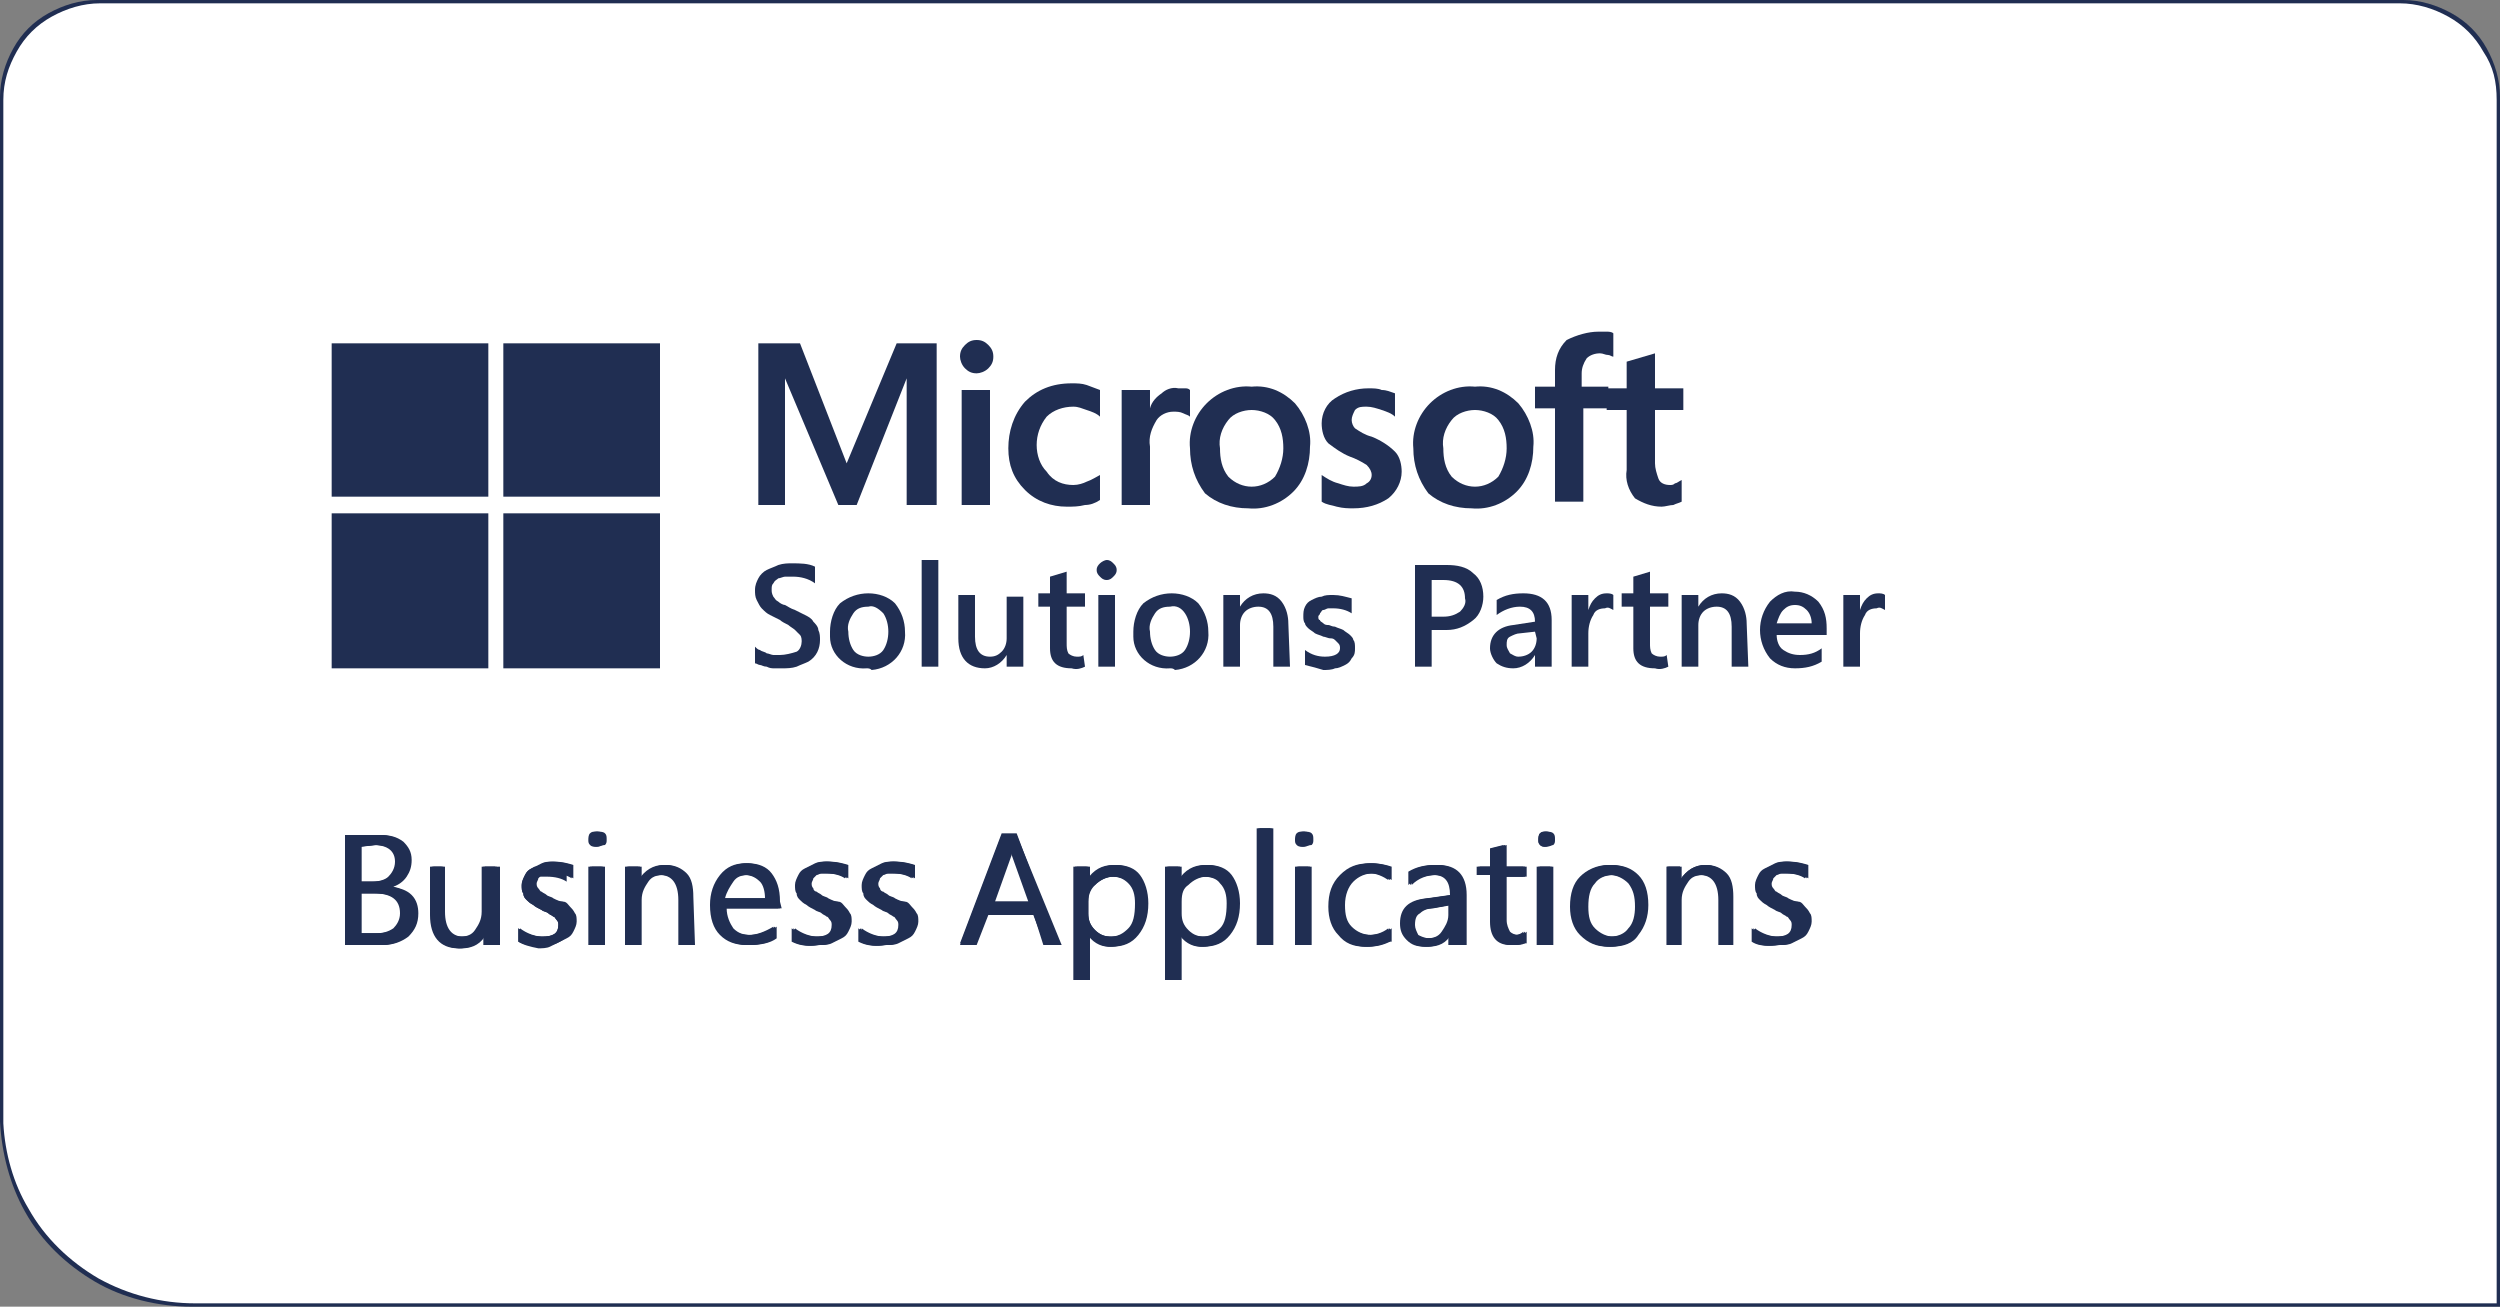
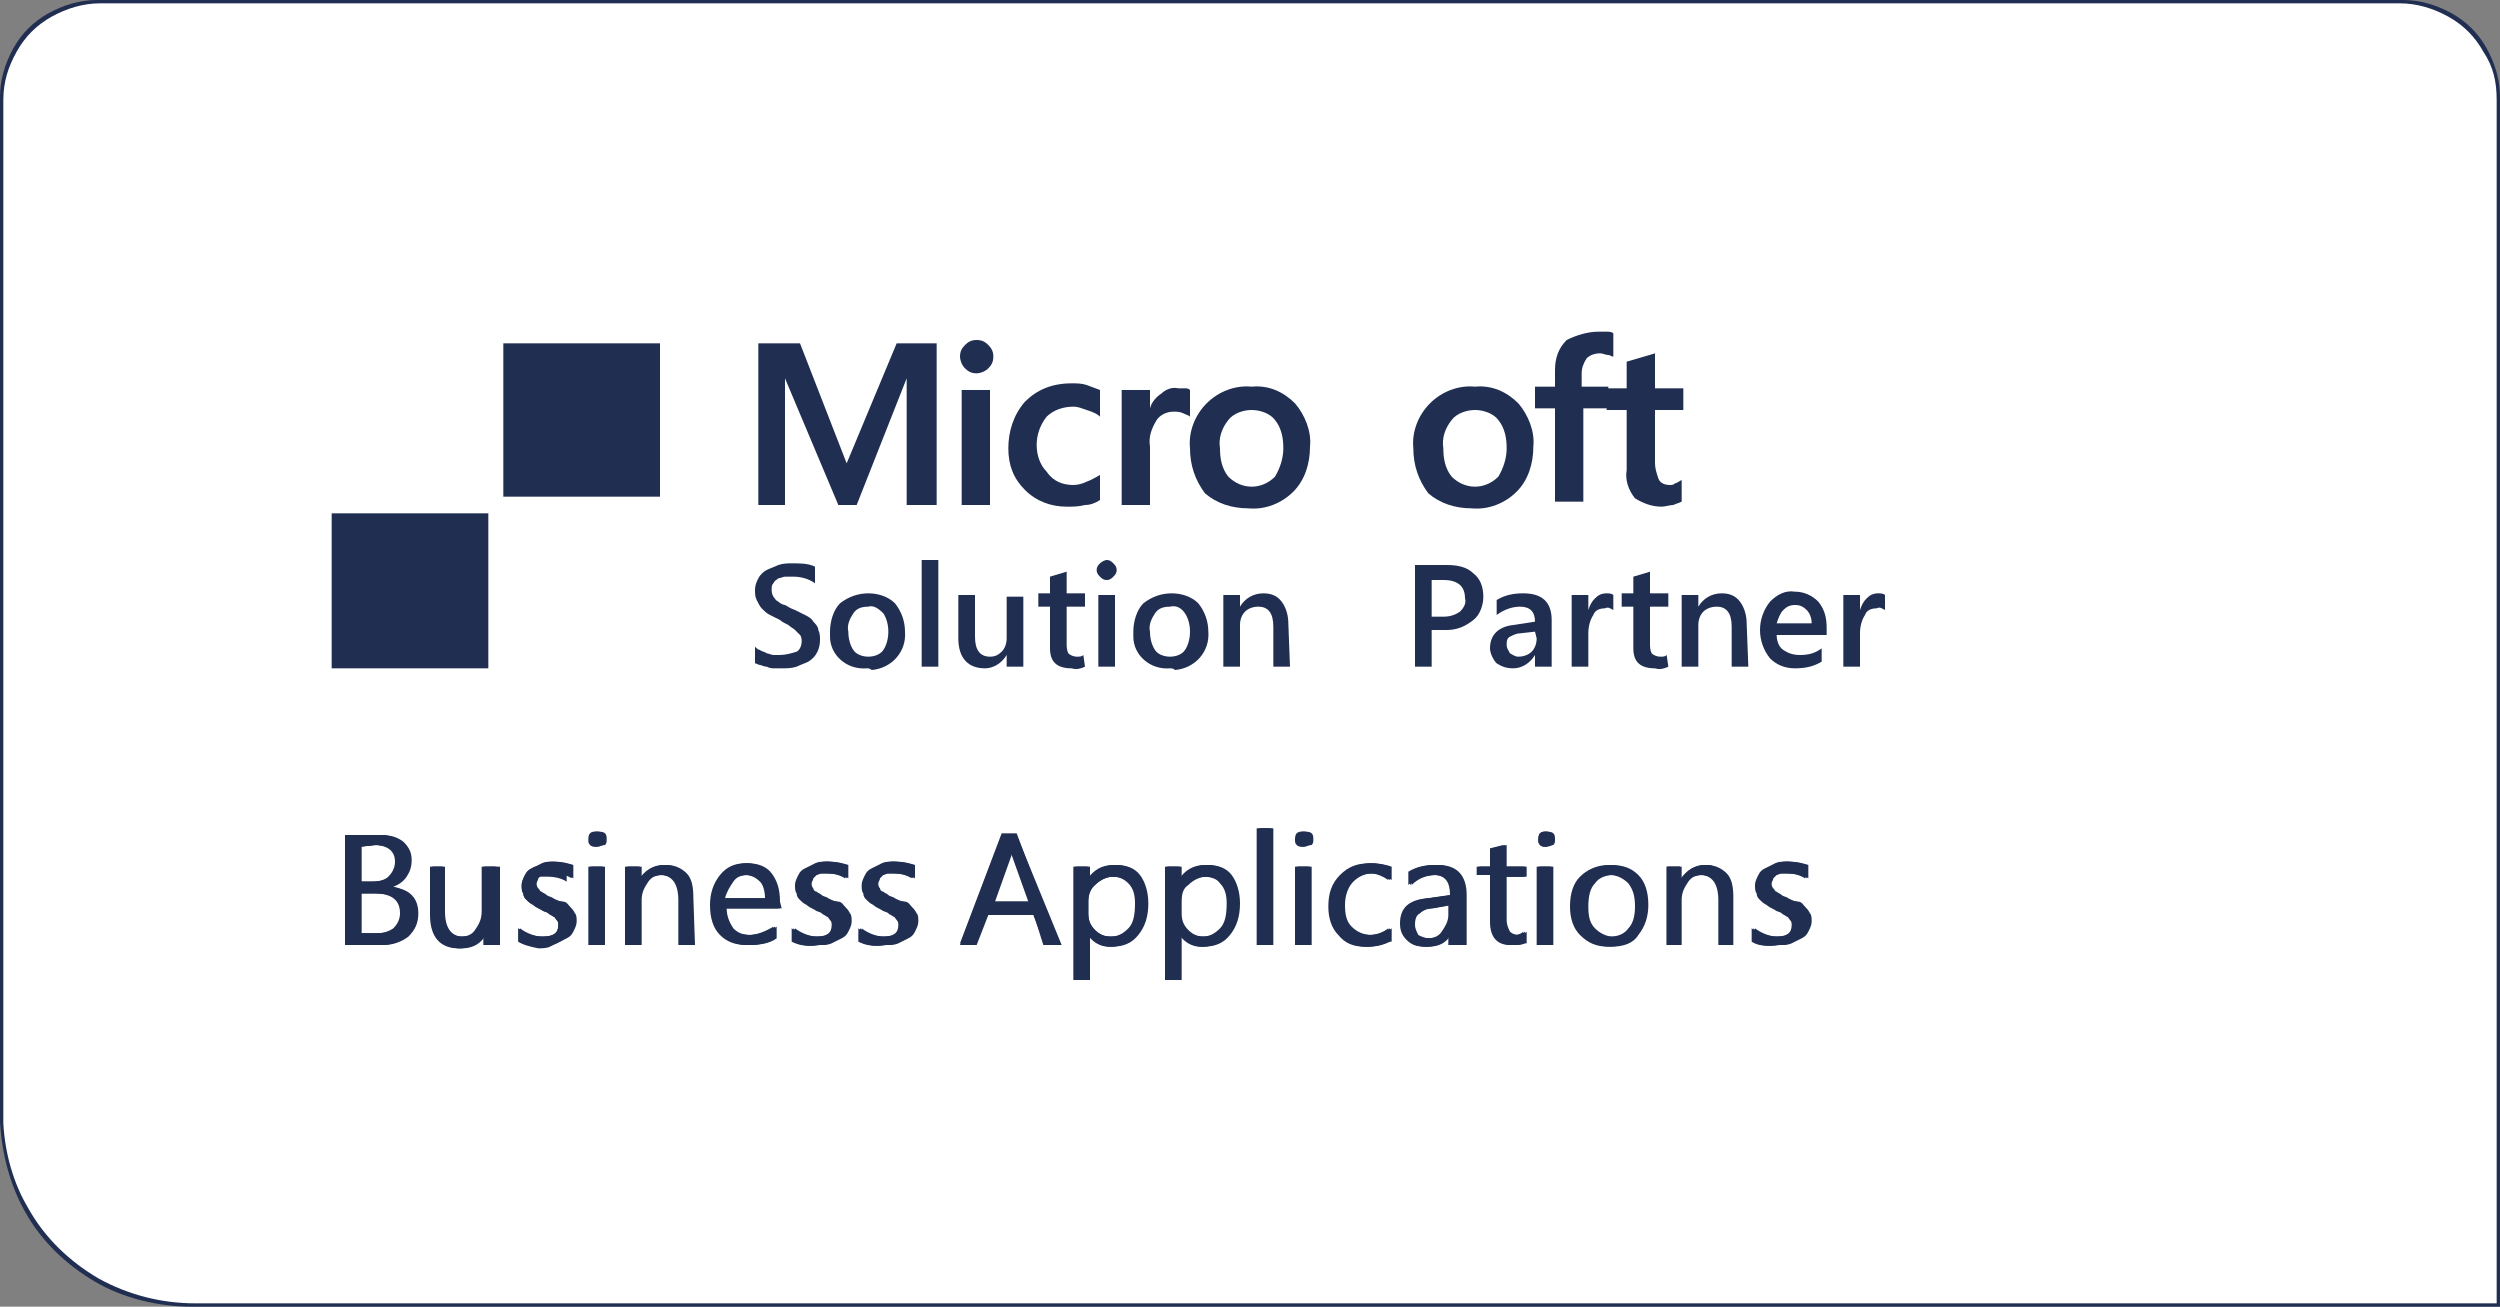
<svg xmlns="http://www.w3.org/2000/svg" version="1.1" id="Layer_1" x="0px" y="0px" viewBox="0 0 150 78.4" style="enable-background:new 0 0 150 78.4;" xml:space="preserve">
  <rect x="0" y="0" width="150" height="78.4" fill="#808080" stroke="none" />
  <style type="text/css"> .st0{fill:#202E52;} .st1{fill:#FFFFFF;} </style>
  <g>
    <path class="st0" d="M149.2,2.9c-0.5-0.9-1.2-1.6-2.1-2.1c-0.9-0.5-1.9-0.8-2.9-0.8H5.8c-1,0-2,0.3-2.9,0.8C2,1.3,1.3,2,0.8,2.9 C0.3,3.8,0,4.8,0,5.8v61.1c0,0.1,0,0.3,0,0.4c0.1,1.9,0.6,3.8,1.5,5.4c1,1.8,2.5,3.2,4.2,4.2s3.8,1.5,5.8,1.5H150V66.9V55.3V5.8 C150,4.8,149.7,3.8,149.2,2.9z" />
    <path class="st1" d="M149,3.1c-0.5-0.9-1.2-1.6-2.1-2.1c-0.9-0.5-1.9-0.8-2.9-0.8H6c-1,0-2,0.3-2.9,0.8S1.5,2.2,1,3.1 S0.2,4.9,0.2,6v60.9c0,0.2,0,0.3,0,0.5c0.1,1.8,0.6,3.6,1.5,5.1c1,1.8,2.5,3.2,4.2,4.2c1.8,1,3.8,1.5,5.8,1.5h138.1V66.9v-0.2V6 C149.8,4.9,149.6,4,149,3.1z" />
    <polyline class="st0" points="56.2,20.6 56.2,30.3 54.4,30.3 54.4,22.7 54.4,22.7 51.4,30.3 50.3,30.3 47.1,22.7 47.1,22.7 47.1,30.3 45.5,30.3 45.5,20.6 48,20.6 50.8,27.8 50.8,27.8 53.8,20.6 56.2,20.6 " />
    <path class="st0" d="M59.4,30.3h-1.7v-6.9h1.7V30.3 M57.6,21.4c0-0.3,0.1-0.5,0.3-0.7c0.2-0.2,0.4-0.3,0.7-0.3 c0.3,0,0.5,0.1,0.7,0.3c0.2,0.2,0.3,0.4,0.3,0.7c0,0.3-0.1,0.5-0.3,0.7c-0.2,0.2-0.5,0.3-0.7,0.3c-0.3,0-0.5-0.1-0.7-0.3 C57.7,21.9,57.6,21.6,57.6,21.4" />
    <path class="st0" d="M64.4,29.1c0.3,0,0.6-0.1,0.8-0.2c0.3-0.1,0.6-0.3,0.8-0.4V30c-0.3,0.2-0.6,0.3-0.9,0.3 c-0.4,0.1-0.7,0.1-1.1,0.1c-0.9,0-1.8-0.3-2.5-1c-0.7-0.7-1-1.5-1-2.5c0-1,0.3-2,1-2.8c0.7-0.7,1.6-1.1,2.8-1.1 c0.3,0,0.6,0,0.9,0.1c0.3,0.1,0.5,0.2,0.8,0.3v1.6c-0.2-0.2-0.5-0.3-0.8-0.4c-0.3-0.1-0.5-0.2-0.8-0.2c-0.6,0-1.2,0.2-1.6,0.6 c-0.4,0.5-0.6,1.1-0.6,1.7c0,0.6,0.2,1.2,0.6,1.6C63.2,28.9,63.8,29.1,64.4,29.1" />
    <path class="st0" d="M70.7,23.3c0.1,0,0.2,0,0.4,0c0.1,0,0.2,0,0.3,0.1V25c-0.1-0.1-0.2-0.1-0.4-0.2c-0.2-0.1-0.4-0.1-0.6-0.1 c-0.4,0-0.8,0.2-1,0.5c-0.3,0.5-0.5,1-0.4,1.6v3.5h-1.7v-6.9h1.7v1.1h0c0.1-0.4,0.4-0.7,0.7-0.9C69.9,23.4,70.3,23.2,70.7,23.3" />
    <path class="st0" d="M73.2,26.9c0,0.6,0.1,1.2,0.5,1.7c0.4,0.4,0.9,0.6,1.4,0.6c0.5,0,1-0.2,1.4-0.6c0.3-0.5,0.5-1.1,0.5-1.7 c0-0.6-0.1-1.2-0.5-1.7c-0.3-0.4-0.9-0.6-1.4-0.6c-0.5,0-1.1,0.2-1.4,0.6C73.3,25.7,73.1,26.3,73.2,26.9 M71.4,26.9 c-0.1-1,0.3-2,1-2.7c0.7-0.7,1.7-1.1,2.7-1c1-0.1,1.9,0.3,2.6,1c0.6,0.7,1,1.7,0.9,2.6c0,1-0.3,2-1,2.7c-0.7,0.7-1.7,1.1-2.7,1 c-1,0-1.9-0.3-2.6-0.9C71.7,28.8,71.4,27.9,71.4,26.9" />
-     <path class="st0" d="M81.1,25.2c0,0.2,0.1,0.4,0.2,0.5c0.3,0.2,0.6,0.4,1,0.5c0.5,0.2,1,0.5,1.4,0.9c0.3,0.3,0.4,0.8,0.4,1.2 c0,0.6-0.3,1.2-0.8,1.6c-0.6,0.4-1.3,0.6-2.1,0.6c-0.3,0-0.6,0-1-0.1c-0.3-0.1-0.6-0.1-0.9-0.3v-1.6c0.3,0.2,0.6,0.4,1,0.5 c0.3,0.1,0.6,0.2,0.9,0.2c0.3,0,0.6,0,0.8-0.2c0.2-0.1,0.3-0.3,0.3-0.5c0-0.2-0.1-0.4-0.3-0.6c-0.3-0.2-0.7-0.4-1-0.5 c-0.5-0.2-0.9-0.5-1.3-0.8c-0.3-0.3-0.4-0.8-0.4-1.2c0-0.6,0.3-1.2,0.8-1.5c0.6-0.4,1.3-0.6,2-0.6c0.3,0,0.6,0,0.8,0.1 c0.3,0,0.5,0.1,0.8,0.2V25c-0.2-0.2-0.5-0.3-0.8-0.4c-0.3-0.1-0.6-0.2-0.9-0.2c-0.3,0-0.5,0-0.7,0.2C81.2,24.8,81.1,25,81.1,25.2" />
    <path class="st0" d="M86.6,26.9c0,0.6,0.1,1.2,0.5,1.7c0.4,0.4,0.9,0.6,1.4,0.6c0.5,0,1-0.2,1.4-0.6c0.3-0.5,0.5-1.1,0.5-1.7 c0-0.6-0.1-1.2-0.5-1.7c-0.3-0.4-0.9-0.6-1.4-0.6c-0.5,0-1.1,0.2-1.4,0.6C86.7,25.7,86.5,26.3,86.6,26.9 M84.8,26.9 c-0.1-1,0.3-2,1-2.7c0.7-0.7,1.7-1.1,2.7-1c1-0.1,1.9,0.3,2.6,1c0.6,0.7,1,1.7,0.9,2.6c0,1-0.3,2-1,2.7c-0.7,0.7-1.7,1.1-2.7,1 c-1,0-1.9-0.3-2.6-0.9C85.1,28.8,84.8,27.9,84.8,26.9" />
    <path class="st0" d="M95.9,19.9c0.2,0,0.4,0,0.5,0c0.1,0,0.3,0,0.4,0.1v1.4c-0.1,0-0.2-0.1-0.3-0.1c-0.2,0-0.3-0.1-0.5-0.1 c-0.3,0-0.6,0.1-0.8,0.3c-0.2,0.3-0.3,0.6-0.3,0.9v0.8h1.6v1.3H95v5.6h-1.7v-5.6h-1.2v-1.3h1.2v-1c0-0.7,0.2-1.3,0.7-1.8 C94.6,20.1,95.3,19.9,95.9,19.9" />
    <path class="st0" d="M100.2,29.1c0.1,0,0.2,0,0.3-0.1c0.1,0,0.2-0.1,0.4-0.2v1.3c-0.2,0.1-0.3,0.1-0.5,0.2c-0.2,0-0.5,0.1-0.7,0.1 c-0.6,0-1.1-0.2-1.6-0.5c-0.4-0.5-0.6-1.1-0.5-1.7v-3.6h-1.2v-1.3h1.2v-1.6l1.7-0.5v2.1h1.7v1.3h-1.7v3.2c0,0.3,0.1,0.6,0.2,0.9 C99.6,29,99.9,29.1,100.2,29.1" />
    <path class="st0" d="M45.3,39.8v-1c0.1,0.1,0.2,0.2,0.3,0.2c0.1,0.1,0.3,0.1,0.4,0.2c0.1,0,0.3,0.1,0.4,0.1c0.1,0,0.3,0,0.4,0 c0.3,0,0.7-0.1,1-0.2c0.2-0.1,0.3-0.4,0.3-0.6c0-0.1,0-0.3-0.1-0.4c-0.1-0.1-0.2-0.2-0.3-0.3c-0.1-0.1-0.3-0.2-0.4-0.3 c-0.2-0.1-0.4-0.2-0.5-0.3c-0.2-0.1-0.4-0.2-0.6-0.3c-0.2-0.1-0.3-0.2-0.5-0.4c-0.1-0.1-0.2-0.3-0.3-0.5c-0.1-0.2-0.1-0.4-0.1-0.6 c0-0.3,0.1-0.5,0.2-0.7c0.1-0.2,0.3-0.4,0.5-0.5c0.2-0.1,0.5-0.2,0.7-0.3c0.3-0.1,0.6-0.1,0.8-0.1c0.5,0,1,0,1.4,0.2v1 c-0.4-0.3-0.9-0.4-1.3-0.4c-0.2,0-0.3,0-0.5,0c-0.1,0-0.3,0.1-0.4,0.1c-0.1,0.1-0.2,0.1-0.3,0.3c-0.1,0.1-0.1,0.2-0.1,0.4 c0,0.1,0,0.2,0.1,0.4c0.1,0.1,0.1,0.2,0.3,0.3c0.1,0.1,0.3,0.2,0.4,0.2c0.2,0.1,0.3,0.2,0.6,0.3c0.2,0.1,0.4,0.2,0.6,0.3 c0.2,0.1,0.4,0.2,0.5,0.4c0.1,0.1,0.3,0.3,0.3,0.5c0.1,0.2,0.1,0.4,0.1,0.6c0,0.5-0.2,1-0.7,1.3c-0.2,0.1-0.5,0.2-0.7,0.3 c-0.3,0.1-0.6,0.1-0.9,0.1c-0.1,0-0.2,0-0.4,0c-0.2,0-0.3,0-0.5-0.1c-0.2,0-0.3-0.1-0.4-0.1C45.5,39.9,45.4,39.8,45.3,39.8" />
    <path class="st0" d="M52.1,36.4c-0.4,0-0.7,0.1-0.9,0.4c-0.2,0.3-0.4,0.7-0.3,1.1c0,0.4,0.1,0.8,0.3,1.1c0.2,0.3,0.6,0.4,0.9,0.4 c0.3,0,0.7-0.1,0.9-0.4c0.2-0.3,0.3-0.7,0.3-1.1c0-0.4-0.1-0.8-0.3-1.1C52.7,36.5,52.4,36.3,52.1,36.4 M52,40.1 c-1.2,0.1-2.2-0.8-2.2-1.9c0-0.1,0-0.2,0-0.3c0-0.6,0.2-1.3,0.6-1.7c0.5-0.4,1.1-0.6,1.7-0.6c0.6,0,1.2,0.2,1.6,0.6 c0.4,0.5,0.6,1.1,0.6,1.7c0.1,1.2-0.8,2.2-2,2.3C52.2,40.1,52.1,40.1,52,40.1" />
    <polyline class="st0" points="55.3,33.6 56.3,33.6 56.3,40 55.3,40 55.3,33.6 " />
    <path class="st0" d="M61.4,40h-1v-0.7h0c-0.3,0.5-0.8,0.8-1.3,0.8c-1,0-1.6-0.6-1.6-1.8v-2.6h1v2.5c0,0.8,0.3,1.2,0.9,1.2 c0.3,0,0.5-0.1,0.7-0.3c0.2-0.2,0.3-0.5,0.3-0.8v-2.5h1V40" />
    <path class="st0" d="M65.1,40c-0.2,0.1-0.5,0.2-0.8,0.1c-0.9,0-1.3-0.4-1.3-1.2v-2.5h-0.7v-0.8H63v-1l1-0.3v1.3h1.1v0.8H64v2.2 c0,0.2,0,0.4,0.1,0.6c0.1,0.1,0.3,0.2,0.5,0.2c0.2,0,0.3,0,0.4-0.1L65.1,40" />
    <path class="st0" d="M66.9,40h-1v-4.3h1V40 M66.4,34.8c-0.2,0-0.3-0.1-0.4-0.2c-0.1-0.1-0.2-0.2-0.2-0.4c0-0.2,0.1-0.3,0.2-0.4 c0.1-0.1,0.3-0.2,0.4-0.2c0.2,0,0.3,0.1,0.4,0.2c0.1,0.1,0.2,0.2,0.2,0.4c0,0.2-0.1,0.3-0.2,0.4C66.7,34.7,66.6,34.8,66.4,34.8" />
    <path class="st0" d="M70.2,36.4c-0.4,0-0.7,0.1-0.9,0.4c-0.2,0.3-0.4,0.7-0.3,1.1c0,0.4,0.1,0.8,0.3,1.1c0.2,0.3,0.6,0.4,0.9,0.4 c0.3,0,0.7-0.1,0.9-0.4c0.2-0.3,0.3-0.7,0.3-1.1c0-0.4-0.1-0.8-0.3-1.1C70.9,36.5,70.6,36.3,70.2,36.4 M70.2,40.1 c-1.2,0.1-2.2-0.8-2.2-1.9c0-0.1,0-0.2,0-0.3c0-0.6,0.2-1.3,0.6-1.7c0.5-0.4,1.1-0.6,1.7-0.6c0.6,0,1.2,0.2,1.6,0.6 c0.4,0.5,0.6,1.1,0.6,1.7c0.1,1.2-0.8,2.2-2,2.3C70.4,40.1,70.3,40.1,70.2,40.1" />
    <path class="st0" d="M77.4,40h-1v-2.4c0-0.8-0.3-1.2-0.9-1.2c-0.3,0-0.6,0.1-0.8,0.3c-0.2,0.2-0.3,0.5-0.3,0.8V40h-1v-4.3h1v0.7h0 c0.3-0.5,0.8-0.8,1.4-0.8c0.4,0,0.8,0.1,1.1,0.5c0.3,0.4,0.4,0.9,0.4,1.3L77.4,40" />
-     <path class="st0" d="M78.3,39.9V39c0.4,0.3,0.8,0.4,1.2,0.4c0.6,0,0.9-0.2,0.9-0.5c0-0.1,0-0.2-0.1-0.3c-0.1-0.1-0.1-0.1-0.2-0.2 c-0.1-0.1-0.2-0.1-0.3-0.1c-0.1,0-0.3-0.1-0.4-0.1c-0.2-0.1-0.3-0.1-0.5-0.2c-0.1-0.1-0.3-0.2-0.4-0.3c-0.1-0.1-0.2-0.2-0.2-0.3 c-0.1-0.1-0.1-0.3-0.1-0.4c0-0.2,0-0.4,0.1-0.6c0.1-0.2,0.2-0.3,0.4-0.4c0.2-0.1,0.4-0.2,0.6-0.2c0.2-0.1,0.4-0.1,0.7-0.1 c0.4,0,0.7,0.1,1.1,0.2v0.9c-0.3-0.2-0.7-0.3-1.1-0.3c-0.1,0-0.2,0-0.3,0c-0.1,0-0.2,0.1-0.3,0.1c-0.1,0-0.1,0.1-0.2,0.2 c0,0.1-0.1,0.1-0.1,0.2c0,0.1,0,0.2,0.1,0.2c0,0.1,0.1,0.1,0.2,0.2c0.1,0.1,0.2,0.1,0.3,0.1c0.1,0,0.2,0.1,0.4,0.1 c0.2,0.1,0.3,0.1,0.5,0.2c0.1,0.1,0.3,0.2,0.4,0.3c0.1,0.1,0.2,0.2,0.2,0.3c0.1,0.1,0.1,0.3,0.1,0.5c0,0.2,0,0.4-0.2,0.6 c-0.1,0.2-0.2,0.3-0.4,0.4c-0.2,0.1-0.4,0.2-0.6,0.2c-0.2,0.1-0.5,0.1-0.7,0.1C79.1,40.1,78.7,40,78.3,39.9" />
    <path class="st0" d="M85.9,34.8V37h0.7c0.4,0,0.7-0.1,1-0.3c0.2-0.2,0.4-0.5,0.3-0.8c0-0.7-0.4-1.1-1.3-1.1H85.9 M85.9,37.8V40h-1 v-6.1h1.9c0.6,0,1.2,0.1,1.6,0.5c0.4,0.3,0.6,0.8,0.6,1.4c0,0.5-0.2,1.1-0.6,1.4c-0.5,0.4-1,0.6-1.6,0.6L85.9,37.8" />
    <path class="st0" d="M92.1,37.9L91.2,38c-0.2,0-0.4,0.1-0.6,0.2c-0.2,0.1-0.2,0.3-0.2,0.5c0,0.2,0.1,0.3,0.2,0.5 c0.2,0.1,0.3,0.2,0.5,0.2c0.3,0,0.6-0.1,0.8-0.3c0.2-0.2,0.3-0.5,0.3-0.8L92.1,37.9 M93.1,40h-1v-0.7h0c-0.3,0.5-0.8,0.8-1.3,0.8 c-0.4,0-0.7-0.1-1-0.3c-0.2-0.2-0.4-0.6-0.4-0.9c0-0.8,0.5-1.3,1.4-1.4l1.3-0.2c0-0.6-0.3-0.9-0.9-0.9c-0.5,0-1,0.2-1.4,0.5V36 c0.5-0.3,1-0.4,1.6-0.4c1.1,0,1.7,0.5,1.7,1.6L93.1,40" />
    <path class="st0" d="M96.8,36.6c-0.2-0.1-0.3-0.2-0.5-0.1c-0.3,0-0.6,0.1-0.7,0.4c-0.2,0.3-0.3,0.7-0.3,1.1V40h-1v-4.3h1v0.9h0 c0.1-0.3,0.2-0.5,0.4-0.7c0.2-0.2,0.4-0.3,0.7-0.3c0.1,0,0.3,0,0.4,0.1L96.8,36.6" />
    <path class="st0" d="M100.1,40c-0.2,0.1-0.5,0.2-0.8,0.1c-0.9,0-1.3-0.4-1.3-1.2v-2.5h-0.7v-0.8h0.7v-1l1-0.3v1.3h1.1v0.8H99v2.2 c0,0.2,0,0.4,0.1,0.6c0.1,0.1,0.3,0.2,0.5,0.2c0.2,0,0.3,0,0.4-0.1L100.1,40" />
    <path class="st0" d="M104.9,40h-1v-2.4c0-0.8-0.3-1.2-0.9-1.2c-0.3,0-0.6,0.1-0.8,0.3c-0.2,0.2-0.3,0.5-0.3,0.8V40h-1v-4.3h1v0.7h0 c0.3-0.5,0.8-0.8,1.4-0.8c0.4,0,0.8,0.1,1.1,0.5c0.3,0.4,0.4,0.9,0.4,1.3L104.9,40" />
    <path class="st0" d="M108.7,37.4c0-0.3-0.1-0.6-0.3-0.8c-0.2-0.2-0.4-0.3-0.7-0.3c-0.3,0-0.5,0.1-0.7,0.3c-0.2,0.2-0.3,0.5-0.4,0.8 L108.7,37.4 M109.6,38.1h-3c0,0.3,0.1,0.7,0.4,0.9c0.3,0.2,0.6,0.3,1,0.3c0.5,0,0.9-0.1,1.3-0.4v0.8c-0.5,0.3-1,0.4-1.6,0.4 c-0.6,0-1.1-0.2-1.5-0.6c-0.4-0.5-0.6-1.1-0.6-1.7c0-0.6,0.2-1.2,0.6-1.7c0.4-0.4,0.9-0.7,1.5-0.6c0.5,0,1,0.2,1.4,0.6 c0.4,0.5,0.5,1,0.5,1.6L109.6,38.1" />
    <path class="st0" d="M113.1,36.6c-0.2-0.1-0.3-0.2-0.5-0.1c-0.3,0-0.6,0.1-0.7,0.4c-0.2,0.3-0.3,0.7-0.3,1.1V40h-1v-4.3h1v0.9h0 c0.1-0.3,0.2-0.5,0.4-0.7c0.2-0.2,0.4-0.3,0.7-0.3c0.1,0,0.3,0,0.4,0.1L113.1,36.6" />
-     <polyline class="st0" points="19.9,20.6 29.3,20.6 29.3,29.8 19.9,29.8 19.9,20.6 " />
    <polyline class="st0" points="30.2,20.6 39.6,20.6 39.6,29.8 30.2,29.8 30.2,20.6 " />
    <polyline class="st0" points="19.9,30.8 29.3,30.8 29.3,40.1 19.9,40.1 19.9,30.8 " />
-     <polyline class="st0" points="30.2,30.8 39.6,30.8 39.6,40.1 30.2,40.1 30.2,30.8 " />
    <path class="st0" d="M20.7,56.7v-6.6h1.9c0.6,0,1,0.1,1.4,0.4c0.3,0.3,0.5,0.6,0.5,1.1c0,0.4-0.1,0.7-0.3,1 c-0.2,0.3-0.5,0.5-0.8,0.6v0c0.4,0.1,0.8,0.2,1.1,0.5c0.3,0.3,0.4,0.7,0.4,1.1c0,0.6-0.2,1-0.6,1.4c-0.4,0.3-0.9,0.5-1.5,0.5H20.7 L20.7,56.7 M21.5,50.8v2.1h0.8c0.4,0,0.8-0.1,1-0.3c0.2-0.2,0.4-0.5,0.4-0.9c0-0.6-0.4-1-1.3-1L21.5,50.8L21.5,50.8 M21.5,53.6V56 h1c0.5,0,0.8-0.1,1.1-0.3c0.2-0.2,0.4-0.5,0.4-0.9c0-0.8-0.5-1.2-1.6-1.2H21.5" />
    <path class="st0" d="M29.8,56.7h-0.8v-0.7h0c-0.3,0.6-0.8,0.9-1.5,0.9c-1.1,0-1.7-0.7-1.7-2V52h0.7v2.7c0,1,0.4,1.5,1.1,1.5 c0.4,0,0.7-0.1,0.9-0.4c0.2-0.3,0.4-0.6,0.4-1.1V52h0.8V56.7" />
    <path class="st0" d="M31.1,56.5v-0.8c0.4,0.3,0.9,0.5,1.4,0.5c0.7,0,1-0.2,1-0.7c0-0.1,0-0.2-0.1-0.3s-0.1-0.2-0.2-0.2 c-0.1-0.1-0.2-0.1-0.3-0.2c-0.1-0.1-0.3-0.1-0.4-0.2c-0.2-0.1-0.4-0.2-0.5-0.3c-0.2-0.1-0.3-0.2-0.4-0.3c-0.1-0.1-0.2-0.2-0.2-0.4 c-0.1-0.1-0.1-0.3-0.1-0.5c0-0.2,0.1-0.4,0.2-0.6c0.1-0.2,0.2-0.3,0.4-0.4S32,52,32.2,52c0.2-0.1,0.4-0.1,0.7-0.1 c0.4,0,0.8,0.1,1.1,0.2v0.8c-0.3-0.2-0.7-0.3-1.2-0.3c-0.1,0-0.3,0-0.4,0c-0.1,0-0.2,0.1-0.3,0.1c-0.1,0.1-0.1,0.1-0.2,0.2 c0,0.1-0.1,0.2-0.1,0.3c0,0.1,0,0.2,0.1,0.3s0.1,0.2,0.2,0.2c0.1,0.1,0.2,0.1,0.3,0.2c0.1,0.1,0.3,0.1,0.4,0.2 c0.2,0.1,0.4,0.2,0.6,0.2s0.3,0.2,0.4,0.3c0.1,0.1,0.2,0.2,0.3,0.4c0.1,0.1,0.1,0.3,0.1,0.5c0,0.2-0.1,0.4-0.2,0.6 c-0.1,0.2-0.2,0.3-0.4,0.4c-0.2,0.1-0.4,0.2-0.6,0.3c-0.2,0.1-0.5,0.1-0.7,0.1C31.8,56.8,31.4,56.7,31.1,56.5" />
    <path class="st0" d="M35.7,50.8c-0.1,0-0.2,0-0.3-0.1c-0.1-0.1-0.1-0.2-0.1-0.3c0-0.1,0-0.3,0.1-0.4c0.1-0.1,0.2-0.1,0.3-0.1 c0.1,0,0.3,0,0.4,0.1c0.1,0.1,0.1,0.2,0.1,0.4c0,0.1,0,0.2-0.1,0.3C36,50.7,35.8,50.8,35.7,50.8L35.7,50.8 M36.1,56.7h-0.8V52h0.8 V56.7" />
    <path class="st0" d="M41.5,56.7h-0.8V54c0-1-0.4-1.5-1.1-1.5c-0.4,0-0.7,0.1-0.9,0.4c-0.2,0.3-0.4,0.6-0.4,1.1v2.7h-0.8V52h0.8v0.8 h0c0.4-0.6,0.9-0.9,1.5-0.9c0.5,0,0.9,0.2,1.2,0.5s0.4,0.8,0.4,1.4L41.5,56.7" />
    <path class="st0" d="M46.7,54.5h-3.3c0,0.5,0.2,0.9,0.4,1.2c0.3,0.3,0.6,0.4,1.1,0.4c0.5,0,1-0.2,1.5-0.5v0.7 c-0.4,0.3-1,0.4-1.6,0.4c-0.7,0-1.2-0.2-1.6-0.6s-0.6-1-0.6-1.8c0-0.7,0.2-1.3,0.6-1.8c0.4-0.5,0.9-0.7,1.5-0.7 c0.6,0,1.1,0.2,1.4,0.6c0.3,0.4,0.5,0.9,0.5,1.7L46.7,54.5L46.7,54.5 M45.9,53.9c0-0.4-0.1-0.8-0.3-1c-0.2-0.2-0.5-0.4-0.9-0.4 c-0.4,0-0.7,0.1-0.9,0.4c-0.2,0.3-0.4,0.6-0.5,1H45.9" />
    <path class="st0" d="M47.5,56.5v-0.8c0.4,0.3,0.9,0.5,1.4,0.5c0.7,0,1-0.2,1-0.7c0-0.1,0-0.2-0.1-0.3c-0.1-0.1-0.1-0.2-0.2-0.2 c-0.1-0.1-0.2-0.1-0.3-0.2c-0.1-0.1-0.3-0.1-0.4-0.2c-0.2-0.1-0.4-0.2-0.5-0.3c-0.2-0.1-0.3-0.2-0.4-0.3c-0.1-0.1-0.2-0.2-0.2-0.4 c-0.1-0.1-0.1-0.3-0.1-0.5c0-0.2,0.1-0.4,0.2-0.6c0.1-0.2,0.2-0.3,0.4-0.4c0.2-0.1,0.4-0.2,0.6-0.3c0.2-0.1,0.4-0.1,0.7-0.1 c0.4,0,0.8,0.1,1.1,0.2v0.8c-0.3-0.2-0.7-0.3-1.2-0.3c-0.1,0-0.3,0-0.4,0c-0.1,0-0.2,0.1-0.3,0.1c-0.1,0.1-0.1,0.1-0.2,0.2 c0,0.1-0.1,0.2-0.1,0.3c0,0.1,0,0.2,0.1,0.3c0,0.1,0.1,0.2,0.2,0.2c0.1,0.1,0.2,0.1,0.3,0.2c0.1,0.1,0.3,0.1,0.4,0.2 c0.2,0.1,0.4,0.2,0.6,0.2s0.3,0.2,0.4,0.3c0.1,0.1,0.2,0.2,0.3,0.4c0.1,0.1,0.1,0.3,0.1,0.5c0,0.2-0.1,0.4-0.2,0.6 c-0.1,0.2-0.2,0.3-0.4,0.4c-0.2,0.1-0.4,0.2-0.6,0.3c-0.2,0.1-0.5,0.1-0.7,0.1C48.3,56.8,47.9,56.7,47.5,56.5" />
    <path class="st0" d="M51.5,56.5v-0.8c0.4,0.3,0.9,0.5,1.4,0.5c0.7,0,1-0.2,1-0.7c0-0.1,0-0.2-0.1-0.3c-0.1-0.1-0.1-0.2-0.2-0.2 c-0.1-0.1-0.2-0.1-0.3-0.2c-0.1-0.1-0.3-0.1-0.4-0.2c-0.2-0.1-0.4-0.2-0.5-0.3c-0.2-0.1-0.3-0.2-0.4-0.3c-0.1-0.1-0.2-0.2-0.2-0.4 c-0.1-0.1-0.1-0.3-0.1-0.5c0-0.2,0.1-0.4,0.2-0.6c0.1-0.2,0.2-0.3,0.4-0.4c0.2-0.1,0.4-0.2,0.6-0.3c0.2-0.1,0.4-0.1,0.7-0.1 c0.4,0,0.8,0.1,1.1,0.2v0.8c-0.3-0.2-0.7-0.3-1.2-0.3c-0.1,0-0.3,0-0.4,0c-0.1,0-0.2,0.1-0.3,0.1c-0.1,0.1-0.1,0.1-0.2,0.2 c0,0.1-0.1,0.2-0.1,0.3c0,0.1,0,0.2,0.1,0.3c0,0.1,0.1,0.2,0.2,0.2c0.1,0.1,0.2,0.1,0.3,0.2c0.1,0.1,0.3,0.1,0.4,0.2 c0.2,0.1,0.4,0.2,0.6,0.2s0.3,0.2,0.4,0.3c0.1,0.1,0.2,0.2,0.3,0.4c0.1,0.1,0.1,0.3,0.1,0.5c0,0.2-0.1,0.4-0.2,0.6 c-0.1,0.2-0.2,0.3-0.4,0.4c-0.2,0.1-0.4,0.2-0.6,0.3c-0.2,0.1-0.5,0.1-0.7,0.1C52.3,56.8,51.9,56.7,51.5,56.5" />
    <path class="st0" d="M63.5,56.7h-0.9L62,54.8h-2.8l-0.7,1.8h-0.9l2.5-6.6H61L63.5,56.7L63.5,56.7 M61.7,54.1l-1-2.8 c0-0.1-0.1-0.2-0.1-0.4h0c0,0.2-0.1,0.3-0.1,0.4l-1,2.8H61.7" />
    <path class="st0" d="M65.2,56L65.2,56l0,2.8h-0.8V52h0.8v0.8h0c0.4-0.6,0.9-0.9,1.6-0.9c0.6,0,1.1,0.2,1.4,0.6s0.5,1,0.5,1.7 c0,0.8-0.2,1.4-0.6,1.9c-0.4,0.5-0.9,0.7-1.6,0.7C66,56.8,65.5,56.5,65.2,56L65.2,56 M65.2,54.1v0.7c0,0.4,0.1,0.7,0.4,1 c0.3,0.3,0.6,0.4,1,0.4c0.5,0,0.8-0.2,1.1-0.5c0.3-0.3,0.4-0.8,0.4-1.5c0-0.5-0.1-0.9-0.4-1.2s-0.6-0.4-1-0.4 c-0.4,0-0.8,0.2-1.1,0.5C65.3,53.3,65.2,53.6,65.2,54.1" />
    <path class="st0" d="M70.7,56L70.7,56l0,2.8h-0.8V52h0.8v0.8h0c0.4-0.6,0.9-0.9,1.6-0.9c0.6,0,1.1,0.2,1.4,0.6s0.5,1,0.5,1.7 c0,0.8-0.2,1.4-0.6,1.9c-0.4,0.5-0.9,0.7-1.6,0.7C71.5,56.8,71,56.5,70.7,56L70.7,56 M70.7,54.1v0.7c0,0.4,0.1,0.7,0.4,1 c0.3,0.3,0.6,0.4,1,0.4c0.5,0,0.8-0.2,1.1-0.5c0.3-0.3,0.4-0.8,0.4-1.5c0-0.5-0.1-0.9-0.4-1.2c-0.2-0.3-0.6-0.4-1-0.4 c-0.4,0-0.8,0.2-1.1,0.5C70.8,53.3,70.7,53.6,70.7,54.1" />
    <polyline class="st0" points="76.2,56.7 75.4,56.7 75.4,49.7 76.2,49.7 76.2,56.7 " />
    <path class="st0" d="M78.1,50.8c-0.1,0-0.2,0-0.3-0.1c-0.1-0.1-0.1-0.2-0.1-0.3c0-0.1,0-0.3,0.1-0.4c0.1-0.1,0.2-0.1,0.3-0.1 c0.1,0,0.3,0,0.4,0.1c0.1,0.1,0.1,0.2,0.1,0.4c0,0.1,0,0.2-0.1,0.3C78.4,50.7,78.2,50.8,78.1,50.8L78.1,50.8 M78.5,56.7h-0.8V52 h0.8V56.7" />
    <path class="st0" d="M83.2,56.5c-0.4,0.2-0.8,0.3-1.3,0.3c-0.7,0-1.2-0.2-1.6-0.7c-0.4-0.4-0.6-1-0.6-1.7c0-0.8,0.2-1.4,0.7-1.9 s1-0.7,1.8-0.7c0.4,0,0.8,0.1,1.1,0.2v0.8c-0.3-0.2-0.7-0.4-1.1-0.4c-0.5,0-0.9,0.2-1.2,0.5c-0.3,0.3-0.5,0.8-0.5,1.4 c0,0.6,0.1,1,0.4,1.3c0.3,0.3,0.7,0.5,1.2,0.5c0.4,0,0.8-0.1,1.2-0.4V56.5" />
    <path class="st0" d="M87.7,56.7h-0.8v-0.7h0c-0.3,0.6-0.8,0.8-1.4,0.8c-0.5,0-0.8-0.1-1.1-0.4s-0.4-0.6-0.4-1 c0-0.9,0.5-1.4,1.6-1.5l1.4-0.2c0-0.8-0.3-1.2-1-1.2c-0.6,0-1.1,0.2-1.5,0.6v-0.8c0.5-0.3,1-0.4,1.6-0.4c1.1,0,1.7,0.6,1.7,1.8 V56.7L87.7,56.7 M86.9,54.3l-1.1,0.2c-0.3,0-0.6,0.1-0.8,0.3s-0.3,0.3-0.3,0.7c0,0.2,0.1,0.4,0.2,0.6c0.2,0.1,0.4,0.2,0.7,0.2 c0.4,0,0.7-0.1,0.9-0.4c0.2-0.3,0.4-0.6,0.4-1V54.3" />
    <path class="st0" d="M91.3,56.6c-0.2,0.1-0.4,0.1-0.7,0.1c-0.8,0-1.2-0.5-1.2-1.4v-2.8h-0.8V52h0.8v-1.1l0.8-0.2V52h1.2v0.6h-1.2 v2.6c0,0.3,0.1,0.5,0.2,0.7c0.1,0.1,0.3,0.2,0.5,0.2c0.2,0,0.4-0.1,0.5-0.2V56.6" />
    <path class="st0" d="M92.7,50.8c-0.1,0-0.2,0-0.3-0.1c-0.1-0.1-0.1-0.2-0.1-0.3c0-0.1,0-0.3,0.1-0.4c0.1-0.1,0.2-0.1,0.3-0.1 c0.1,0,0.3,0,0.4,0.1c0.1,0.1,0.1,0.2,0.1,0.4c0,0.1,0,0.2-0.1,0.3C92.9,50.7,92.8,50.8,92.7,50.8L92.7,50.8 M93,56.7h-0.8V52H93 V56.7" />
    <path class="st0" d="M96.5,56.8c-0.7,0-1.2-0.2-1.7-0.7c-0.4-0.4-0.6-1-0.6-1.7c0-0.8,0.2-1.4,0.6-1.8c0.4-0.4,1-0.7,1.7-0.7 c0.7,0,1.2,0.2,1.6,0.6c0.4,0.4,0.6,1,0.6,1.8c0,0.7-0.2,1.3-0.6,1.8C97.8,56.6,97.2,56.8,96.5,56.8L96.5,56.8 M96.6,52.5 c-0.5,0-0.9,0.2-1.1,0.5c-0.3,0.3-0.4,0.8-0.4,1.4c0,0.6,0.1,1,0.4,1.3c0.3,0.3,0.7,0.5,1.1,0.5c0.5,0,0.9-0.2,1.1-0.5 c0.3-0.3,0.4-0.8,0.4-1.3c0-0.6-0.1-1-0.4-1.4C97.4,52.7,97,52.5,96.6,52.5" />
    <path class="st0" d="M103.9,56.7h-0.8V54c0-1-0.4-1.5-1.1-1.5c-0.4,0-0.7,0.1-0.9,0.4c-0.2,0.3-0.4,0.6-0.4,1.1v2.7H100V52h0.8v0.8 h0c0.4-0.6,0.9-0.9,1.5-0.9c0.5,0,0.9,0.2,1.2,0.5c0.3,0.3,0.4,0.8,0.4,1.4V56.7" />
    <path class="st0" d="M105.1,56.5v-0.8c0.4,0.3,0.9,0.5,1.4,0.5c0.7,0,1-0.2,1-0.7c0-0.1,0-0.2-0.1-0.3c-0.1-0.1-0.1-0.2-0.2-0.2 c-0.1-0.1-0.2-0.1-0.3-0.2c-0.1-0.1-0.3-0.1-0.4-0.2c-0.2-0.1-0.4-0.2-0.5-0.3c-0.2-0.1-0.3-0.2-0.4-0.3c-0.1-0.1-0.2-0.2-0.2-0.4 c-0.1-0.1-0.1-0.3-0.1-0.5c0-0.2,0.1-0.4,0.2-0.6s0.2-0.3,0.4-0.4c0.2-0.1,0.4-0.2,0.6-0.3c0.2-0.1,0.4-0.1,0.7-0.1 c0.4,0,0.8,0.1,1.1,0.2v0.8c-0.3-0.2-0.7-0.3-1.2-0.3c-0.1,0-0.3,0-0.4,0c-0.1,0-0.2,0.1-0.3,0.1c-0.1,0.1-0.1,0.1-0.2,0.2 c0,0.1-0.1,0.2-0.1,0.3c0,0.1,0,0.2,0.1,0.3c0,0.1,0.1,0.2,0.2,0.2c0.1,0.1,0.2,0.1,0.3,0.2c0.1,0.1,0.3,0.1,0.4,0.2 c0.2,0.1,0.4,0.2,0.6,0.2c0.2,0.1,0.3,0.2,0.4,0.3c0.1,0.1,0.2,0.2,0.3,0.4c0.1,0.1,0.1,0.3,0.1,0.5c0,0.2-0.1,0.4-0.2,0.6 c-0.1,0.2-0.2,0.3-0.4,0.4c-0.2,0.1-0.4,0.2-0.6,0.3c-0.2,0.1-0.5,0.1-0.7,0.1C105.8,56.8,105.4,56.7,105.1,56.5" />
    <path class="st0" d="M20.8,56.7v-6.6h1.9c0.6,0,1,0.1,1.4,0.4c0.3,0.3,0.5,0.6,0.5,1.1c0,0.4-0.1,0.7-0.3,1 c-0.2,0.3-0.5,0.5-0.8,0.6v0c0.4,0.1,0.8,0.2,1.1,0.5c0.3,0.3,0.4,0.7,0.4,1.1c0,0.6-0.2,1-0.6,1.4c-0.4,0.3-0.9,0.5-1.5,0.5H20.8 L20.8,56.7 M21.6,50.8v2.1h0.8c0.4,0,0.8-0.1,1-0.3c0.2-0.2,0.4-0.5,0.4-0.9c0-0.6-0.4-1-1.3-1L21.6,50.8L21.6,50.8 M21.6,53.6V56 h1c0.5,0,0.8-0.1,1.1-0.3c0.2-0.2,0.4-0.5,0.4-0.9c0-0.8-0.5-1.2-1.6-1.2H21.6" />
    <path class="st0" d="M29.9,56.7h-0.8v-0.7h0c-0.3,0.6-0.8,0.9-1.5,0.9c-1.1,0-1.7-0.7-1.7-2V52h0.7v2.7c0,1,0.4,1.5,1.1,1.5 c0.4,0,0.7-0.1,0.9-0.4c0.2-0.3,0.4-0.6,0.4-1.1V52h0.8V56.7" />
    <path class="st0" d="M31.1,56.5v-0.8c0.4,0.3,0.9,0.5,1.4,0.5c0.7,0,1-0.2,1-0.7c0-0.1,0-0.2-0.1-0.3c-0.1-0.1-0.1-0.2-0.2-0.2 c-0.1-0.1-0.2-0.1-0.3-0.2c-0.1-0.1-0.3-0.1-0.4-0.2c-0.2-0.1-0.4-0.2-0.5-0.3c-0.2-0.1-0.3-0.2-0.4-0.3c-0.1-0.1-0.2-0.2-0.2-0.4 c-0.1-0.1-0.1-0.3-0.1-0.5c0-0.2,0.1-0.4,0.2-0.6c0.1-0.2,0.2-0.3,0.4-0.4s0.4-0.2,0.6-0.3c0.2-0.1,0.4-0.1,0.7-0.1 c0.4,0,0.8,0.1,1.1,0.2v0.8c-0.3-0.2-0.7-0.3-1.2-0.3c-0.1,0-0.3,0-0.4,0c-0.1,0-0.2,0.1-0.3,0.1c-0.1,0.1-0.1,0.1-0.2,0.2 c0,0.1-0.1,0.2-0.1,0.3c0,0.1,0,0.2,0.1,0.3c0,0.1,0.1,0.2,0.2,0.2c0.1,0.1,0.2,0.1,0.3,0.2c0.1,0.1,0.3,0.1,0.4,0.2 c0.2,0.1,0.4,0.2,0.6,0.2s0.3,0.2,0.4,0.3c0.1,0.1,0.2,0.2,0.3,0.4c0.1,0.1,0.1,0.3,0.1,0.5c0,0.2-0.1,0.4-0.2,0.6 c-0.1,0.2-0.2,0.3-0.4,0.4c-0.2,0.1-0.4,0.2-0.6,0.3c-0.2,0.1-0.5,0.1-0.7,0.1C31.9,56.8,31.5,56.7,31.1,56.5" />
    <path class="st0" d="M35.8,50.8c-0.1,0-0.2,0-0.3-0.1c-0.1-0.1-0.1-0.2-0.1-0.3c0-0.1,0-0.3,0.1-0.4c0.1-0.1,0.2-0.1,0.3-0.1 c0.1,0,0.3,0,0.4,0.1c0.1,0.1,0.1,0.2,0.1,0.4c0,0.1,0,0.2-0.1,0.3C36.1,50.7,35.9,50.8,35.8,50.8L35.8,50.8 M36.2,56.7h-0.8V52 h0.8V56.7" />
    <path class="st0" d="M41.6,56.7h-0.8V54c0-1-0.4-1.5-1.1-1.5c-0.4,0-0.7,0.1-0.9,0.4c-0.2,0.3-0.4,0.6-0.4,1.1v2.7h-0.8V52h0.8v0.8 h0c0.4-0.6,0.9-0.9,1.5-0.9c0.5,0,0.9,0.2,1.2,0.5c0.3,0.3,0.4,0.8,0.4,1.4L41.6,56.7" />
    <path class="st0" d="M46.8,54.5h-3.3c0,0.5,0.2,0.9,0.4,1.2c0.3,0.3,0.6,0.4,1.1,0.4c0.5,0,1-0.2,1.5-0.5v0.7 c-0.4,0.3-1,0.4-1.6,0.4c-0.7,0-1.2-0.2-1.6-0.6c-0.4-0.4-0.6-1-0.6-1.8c0-0.7,0.2-1.3,0.6-1.8c0.4-0.5,0.9-0.7,1.5-0.7 c0.6,0,1.1,0.2,1.4,0.6c0.3,0.4,0.5,0.9,0.5,1.7L46.8,54.5L46.8,54.5 M46,53.9c0-0.4-0.1-0.8-0.3-1c-0.2-0.2-0.5-0.4-0.9-0.4 c-0.4,0-0.7,0.1-0.9,0.4c-0.2,0.3-0.4,0.6-0.5,1H46" />
    <path class="st0" d="M47.6,56.5v-0.8c0.4,0.3,0.9,0.5,1.4,0.5c0.7,0,1-0.2,1-0.7c0-0.1,0-0.2-0.1-0.3c-0.1-0.1-0.1-0.2-0.2-0.2 c-0.1-0.1-0.2-0.1-0.3-0.2c-0.1-0.1-0.3-0.1-0.4-0.2c-0.2-0.1-0.4-0.2-0.5-0.3c-0.2-0.1-0.3-0.2-0.4-0.3c-0.1-0.1-0.2-0.2-0.2-0.4 c-0.1-0.1-0.1-0.3-0.1-0.5c0-0.2,0.1-0.4,0.2-0.6c0.1-0.2,0.2-0.3,0.4-0.4c0.2-0.1,0.4-0.2,0.6-0.3c0.2-0.1,0.4-0.1,0.7-0.1 c0.4,0,0.8,0.1,1.1,0.2v0.8c-0.3-0.2-0.7-0.3-1.2-0.3c-0.1,0-0.3,0-0.4,0c-0.1,0-0.2,0.1-0.3,0.1c-0.1,0.1-0.1,0.1-0.2,0.2 c0,0.1-0.1,0.2-0.1,0.3c0,0.1,0,0.2,0.1,0.3s0.1,0.2,0.2,0.2c0.1,0.1,0.2,0.1,0.3,0.2c0.1,0.1,0.3,0.1,0.4,0.2 c0.2,0.1,0.4,0.2,0.6,0.2s0.3,0.2,0.4,0.3c0.1,0.1,0.2,0.2,0.3,0.4c0.1,0.1,0.1,0.3,0.1,0.5c0,0.2-0.1,0.4-0.2,0.6 c-0.1,0.2-0.2,0.3-0.4,0.4c-0.2,0.1-0.4,0.2-0.6,0.3c-0.2,0.1-0.5,0.1-0.7,0.1C48.4,56.8,48,56.7,47.6,56.5" />
    <path class="st0" d="M51.6,56.5v-0.8c0.4,0.3,0.9,0.5,1.4,0.5c0.7,0,1-0.2,1-0.7c0-0.1,0-0.2-0.1-0.3c-0.1-0.1-0.1-0.2-0.2-0.2 c-0.1-0.1-0.2-0.1-0.3-0.2c-0.1-0.1-0.3-0.1-0.4-0.2c-0.2-0.1-0.4-0.2-0.5-0.3c-0.2-0.1-0.3-0.2-0.4-0.3c-0.1-0.1-0.2-0.2-0.2-0.4 c-0.1-0.1-0.1-0.3-0.1-0.5c0-0.2,0.1-0.4,0.2-0.6c0.1-0.2,0.2-0.3,0.4-0.4c0.2-0.1,0.4-0.2,0.6-0.3c0.2-0.1,0.4-0.1,0.7-0.1 c0.4,0,0.8,0.1,1.1,0.2v0.8c-0.3-0.2-0.7-0.3-1.2-0.3c-0.1,0-0.3,0-0.4,0c-0.1,0-0.2,0.1-0.3,0.1c-0.1,0.1-0.1,0.1-0.2,0.2 c0,0.1-0.1,0.2-0.1,0.3c0,0.1,0,0.2,0.1,0.3s0.1,0.2,0.2,0.2c0.1,0.1,0.2,0.1,0.3,0.2c0.1,0.1,0.3,0.1,0.4,0.2 c0.2,0.1,0.4,0.2,0.6,0.2s0.3,0.2,0.4,0.3c0.1,0.1,0.2,0.2,0.3,0.4c0.1,0.1,0.1,0.3,0.1,0.5c0,0.2-0.1,0.4-0.2,0.6 c-0.1,0.2-0.2,0.3-0.4,0.4c-0.2,0.1-0.4,0.2-0.6,0.3c-0.2,0.1-0.5,0.1-0.7,0.1C52.4,56.8,52,56.7,51.6,56.5" />
    <path class="st0" d="M63.6,56.7h-0.9l-0.7-1.8h-2.8l-0.7,1.8h-0.9l2.5-6.6h0.8L63.6,56.7L63.6,56.7 M61.8,54.1l-1-2.8 c0-0.1-0.1-0.2-0.1-0.4h0c0,0.2-0.1,0.3-0.1,0.4l-1,2.8H61.8" />
    <path class="st0" d="M65.3,56L65.3,56l0,2.8h-0.8V52h0.8v0.8h0c0.4-0.6,0.9-0.9,1.6-0.9c0.6,0,1.1,0.2,1.4,0.6s0.5,1,0.5,1.7 c0,0.8-0.2,1.4-0.6,1.9c-0.4,0.5-0.9,0.7-1.6,0.7C66.1,56.8,65.6,56.5,65.3,56L65.3,56 M65.3,54.1v0.7c0,0.4,0.1,0.7,0.4,1 c0.3,0.3,0.6,0.4,1,0.4c0.5,0,0.8-0.2,1.1-0.5c0.3-0.3,0.4-0.8,0.4-1.5c0-0.5-0.1-0.9-0.4-1.2s-0.6-0.4-1-0.4 c-0.4,0-0.8,0.2-1.1,0.5C65.4,53.3,65.3,53.6,65.3,54.1" />
    <path class="st0" d="M70.8,56L70.8,56l0,2.8H70V52h0.8v0.8h0c0.4-0.6,0.9-0.9,1.6-0.9c0.6,0,1.1,0.2,1.4,0.6s0.5,1,0.5,1.7 c0,0.8-0.2,1.4-0.6,1.9c-0.4,0.5-0.9,0.7-1.6,0.7C71.6,56.8,71.1,56.5,70.8,56L70.8,56 M70.8,54.1v0.7c0,0.4,0.1,0.7,0.4,1 c0.3,0.3,0.6,0.4,1,0.4c0.5,0,0.8-0.2,1.1-0.5c0.3-0.3,0.4-0.8,0.4-1.5c0-0.5-0.1-0.9-0.4-1.2c-0.2-0.3-0.6-0.4-1-0.4 c-0.4,0-0.8,0.2-1.1,0.5C70.9,53.3,70.8,53.6,70.8,54.1" />
    <polyline class="st0" points="76.3,56.7 75.5,56.7 75.5,49.7 76.3,49.7 76.3,56.7 " />
    <path class="st0" d="M78.2,50.8c-0.1,0-0.2,0-0.3-0.1c-0.1-0.1-0.1-0.2-0.1-0.3c0-0.1,0-0.3,0.1-0.4c0.1-0.1,0.2-0.1,0.3-0.1 c0.1,0,0.3,0,0.4,0.1c0.1,0.1,0.1,0.2,0.1,0.4c0,0.1,0,0.2-0.1,0.3C78.4,50.7,78.3,50.8,78.2,50.8L78.2,50.8 M78.6,56.7h-0.8V52 h0.8V56.7" />
    <path class="st0" d="M83.3,56.5c-0.4,0.2-0.8,0.3-1.3,0.3c-0.7,0-1.2-0.2-1.6-0.7c-0.4-0.4-0.6-1-0.6-1.7c0-0.8,0.2-1.4,0.7-1.9 s1-0.7,1.8-0.7c0.4,0,0.8,0.1,1.1,0.2v0.8c-0.3-0.2-0.7-0.4-1.1-0.4c-0.5,0-0.9,0.2-1.2,0.5c-0.3,0.3-0.5,0.8-0.5,1.4 c0,0.6,0.1,1,0.4,1.3c0.3,0.3,0.7,0.5,1.2,0.5c0.4,0,0.8-0.1,1.2-0.4V56.5" />
    <path class="st0" d="M87.8,56.7H87v-0.7h0c-0.3,0.6-0.8,0.8-1.4,0.8c-0.5,0-0.8-0.1-1.1-0.4s-0.4-0.6-0.4-1c0-0.9,0.5-1.4,1.6-1.5 l1.4-0.2c0-0.8-0.3-1.2-1-1.2c-0.6,0-1.1,0.2-1.5,0.6v-0.8c0.5-0.3,1-0.4,1.6-0.4c1.1,0,1.7,0.6,1.7,1.8V56.7L87.8,56.7 M87,54.3 l-1.1,0.2c-0.3,0-0.6,0.1-0.8,0.3s-0.3,0.3-0.3,0.7c0,0.2,0.1,0.4,0.2,0.6c0.2,0.1,0.4,0.2,0.7,0.2c0.4,0,0.7-0.1,0.9-0.4 c0.2-0.3,0.4-0.6,0.4-1V54.3" />
    <path class="st0" d="M91.4,56.6c-0.2,0.1-0.4,0.1-0.7,0.1c-0.8,0-1.2-0.5-1.2-1.4v-2.8h-0.8V52h0.8v-1.1l0.8-0.2V52h1.2v0.6h-1.2 v2.6c0,0.3,0.1,0.5,0.2,0.7c0.1,0.1,0.3,0.2,0.5,0.2c0.2,0,0.4-0.1,0.5-0.2V56.6" />
    <path class="st0" d="M92.7,50.8c-0.1,0-0.2,0-0.3-0.1c-0.1-0.1-0.1-0.2-0.1-0.3c0-0.1,0-0.3,0.1-0.4c0.1-0.1,0.2-0.1,0.3-0.1 c0.1,0,0.3,0,0.4,0.1c0.1,0.1,0.1,0.2,0.1,0.4c0,0.1,0,0.2-0.1,0.3C93,50.7,92.9,50.8,92.7,50.8L92.7,50.8 M93.1,56.7h-0.8V52h0.8 V56.7" />
-     <path class="st0" d="M96.6,56.8c-0.7,0-1.2-0.2-1.7-0.7c-0.4-0.4-0.6-1-0.6-1.7c0-0.8,0.2-1.4,0.6-1.8c0.4-0.4,1-0.7,1.7-0.7 c0.7,0,1.2,0.2,1.6,0.6c0.4,0.4,0.6,1,0.6,1.8c0,0.7-0.2,1.3-0.6,1.8C97.9,56.6,97.3,56.8,96.6,56.8L96.6,56.8 M96.7,52.5 c-0.5,0-0.9,0.2-1.1,0.5c-0.3,0.3-0.4,0.8-0.4,1.4c0,0.6,0.1,1,0.4,1.3c0.3,0.3,0.7,0.5,1.1,0.5c0.5,0,0.9-0.2,1.1-0.5 c0.3-0.3,0.4-0.8,0.4-1.3c0-0.6-0.1-1-0.4-1.4C97.5,52.7,97.1,52.5,96.7,52.5" />
    <path class="st0" d="M104,56.7h-0.8V54c0-1-0.4-1.5-1.1-1.5c-0.4,0-0.7,0.1-0.9,0.4c-0.2,0.3-0.4,0.6-0.4,1.1v2.7h-0.8V52h0.8v0.8 h0c0.4-0.6,0.9-0.9,1.5-0.9c0.5,0,0.9,0.2,1.2,0.5c0.3,0.3,0.4,0.8,0.4,1.4V56.7" />
    <path class="st0" d="M105.2,56.5v-0.8c0.4,0.3,0.9,0.5,1.4,0.5c0.7,0,1-0.2,1-0.7c0-0.1,0-0.2-0.1-0.3c-0.1-0.1-0.1-0.2-0.2-0.2 c-0.1-0.1-0.2-0.1-0.3-0.2c-0.1-0.1-0.3-0.1-0.4-0.2c-0.2-0.1-0.4-0.2-0.5-0.3c-0.2-0.1-0.3-0.2-0.4-0.3c-0.1-0.1-0.2-0.2-0.2-0.4 c-0.1-0.1-0.1-0.3-0.1-0.5c0-0.2,0.1-0.4,0.2-0.6c0.1-0.2,0.2-0.3,0.4-0.4c0.2-0.1,0.4-0.2,0.6-0.3c0.2-0.1,0.4-0.1,0.7-0.1 c0.4,0,0.8,0.1,1.1,0.2v0.8c-0.3-0.2-0.7-0.3-1.2-0.3c-0.1,0-0.3,0-0.4,0c-0.1,0-0.2,0.1-0.3,0.1c-0.1,0.1-0.1,0.1-0.2,0.2 c0,0.1-0.1,0.2-0.1,0.3c0,0.1,0,0.2,0.1,0.3c0,0.1,0.1,0.2,0.2,0.2c0.1,0.1,0.2,0.1,0.3,0.2c0.1,0.1,0.3,0.1,0.4,0.2 c0.2,0.1,0.4,0.2,0.6,0.2s0.3,0.2,0.4,0.3c0.1,0.1,0.2,0.2,0.3,0.4c0.1,0.1,0.1,0.3,0.1,0.5c0,0.2-0.1,0.4-0.2,0.6 c-0.1,0.2-0.2,0.3-0.4,0.4c-0.2,0.1-0.4,0.2-0.6,0.3c-0.2,0.1-0.5,0.1-0.7,0.1C105.9,56.8,105.5,56.7,105.2,56.5" />
    <path class="st0" d="M20.9,56.7v-6.6h1.9c0.6,0,1,0.1,1.4,0.4c0.3,0.3,0.5,0.6,0.5,1.1c0,0.4-0.1,0.7-0.3,1 c-0.2,0.3-0.5,0.5-0.8,0.6v0c0.4,0.1,0.8,0.2,1.1,0.5c0.3,0.3,0.4,0.7,0.4,1.1c0,0.6-0.2,1-0.6,1.4c-0.4,0.3-0.9,0.5-1.5,0.5H20.9 L20.9,56.7 M21.7,50.8v2.1h0.8c0.4,0,0.8-0.1,1-0.3c0.2-0.2,0.4-0.5,0.4-0.9c0-0.6-0.4-1-1.3-1L21.7,50.8L21.7,50.8 M21.7,53.6V56 h1c0.5,0,0.8-0.1,1.1-0.3c0.2-0.2,0.4-0.5,0.4-0.9c0-0.8-0.5-1.2-1.6-1.2H21.7" />
    <path class="st0" d="M30,56.7h-0.8v-0.7h0c-0.3,0.6-0.8,0.9-1.5,0.9c-1.1,0-1.7-0.7-1.7-2V52h0.7v2.7c0,1,0.4,1.5,1.1,1.5 c0.4,0,0.7-0.1,0.9-0.4c0.2-0.3,0.4-0.6,0.4-1.1V52H30V56.7" />
    <path class="st0" d="M31.2,56.5v-0.8c0.4,0.3,0.9,0.5,1.4,0.5c0.7,0,1-0.2,1-0.7c0-0.1,0-0.2-0.1-0.3c-0.1-0.1-0.1-0.2-0.2-0.2 c-0.1-0.1-0.2-0.1-0.3-0.2c-0.1-0.1-0.3-0.1-0.4-0.2c-0.2-0.1-0.4-0.2-0.5-0.3c-0.2-0.1-0.3-0.2-0.4-0.3c-0.1-0.1-0.2-0.2-0.2-0.4 c-0.1-0.1-0.1-0.3-0.1-0.5c0-0.2,0.1-0.4,0.2-0.6s0.2-0.3,0.4-0.4s0.4-0.2,0.6-0.3c0.2-0.1,0.4-0.1,0.7-0.1c0.4,0,0.8,0.1,1.1,0.2 v0.8c-0.3-0.2-0.7-0.3-1.2-0.3c-0.1,0-0.3,0-0.4,0c-0.1,0-0.2,0.1-0.3,0.1c-0.1,0.1-0.1,0.1-0.2,0.2c0,0.1-0.1,0.2-0.1,0.3 c0,0.1,0,0.2,0.1,0.3s0.1,0.2,0.2,0.2c0.1,0.1,0.2,0.1,0.3,0.2c0.1,0.1,0.3,0.1,0.4,0.2c0.2,0.1,0.4,0.2,0.6,0.2s0.3,0.2,0.4,0.3 c0.1,0.1,0.2,0.2,0.3,0.4c0.1,0.1,0.1,0.3,0.1,0.5c0,0.2-0.1,0.4-0.2,0.6c-0.1,0.2-0.2,0.3-0.4,0.4c-0.2,0.1-0.4,0.2-0.6,0.3 c-0.2,0.1-0.5,0.1-0.7,0.1C32,56.8,31.6,56.7,31.2,56.5" />
    <path class="st0" d="M35.9,50.8c-0.1,0-0.2,0-0.3-0.1c-0.1-0.1-0.1-0.2-0.1-0.3c0-0.1,0-0.3,0.1-0.4c0.1-0.1,0.2-0.1,0.3-0.1 c0.1,0,0.3,0,0.4,0.1c0.1,0.1,0.1,0.2,0.1,0.4c0,0.1,0,0.2-0.1,0.3C36.1,50.7,36,50.8,35.9,50.8L35.9,50.8 M36.3,56.7h-0.8V52h0.8 V56.7" />
    <path class="st0" d="M41.7,56.7h-0.8V54c0-1-0.4-1.5-1.1-1.5c-0.4,0-0.7,0.1-0.9,0.4c-0.2,0.3-0.4,0.6-0.4,1.1v2.7h-0.8V52h0.8v0.8 h0c0.4-0.6,0.9-0.9,1.5-0.9c0.5,0,0.9,0.2,1.2,0.5c0.3,0.3,0.4,0.8,0.4,1.4L41.7,56.7" />
    <path class="st0" d="M46.9,54.5h-3.3c0,0.5,0.2,0.9,0.4,1.2c0.3,0.3,0.6,0.4,1.1,0.4c0.5,0,1-0.2,1.5-0.5v0.7 c-0.4,0.3-1,0.4-1.6,0.4c-0.7,0-1.2-0.2-1.6-0.6s-0.6-1-0.6-1.8c0-0.7,0.2-1.3,0.6-1.8c0.4-0.5,0.9-0.7,1.5-0.7 c0.6,0,1.1,0.2,1.4,0.6c0.3,0.4,0.5,0.9,0.5,1.7L46.9,54.5L46.9,54.5 M46.1,53.9c0-0.4-0.1-0.8-0.3-1c-0.2-0.2-0.5-0.4-0.9-0.4 c-0.4,0-0.7,0.1-0.9,0.4s-0.4,0.6-0.5,1H46.1" />
    <path class="st0" d="M47.7,56.5v-0.8c0.4,0.3,0.9,0.5,1.4,0.5c0.7,0,1-0.2,1-0.7c0-0.1,0-0.2-0.1-0.3s-0.1-0.2-0.2-0.2 c-0.1-0.1-0.2-0.1-0.3-0.2c-0.1-0.1-0.3-0.1-0.4-0.2c-0.2-0.1-0.4-0.2-0.5-0.3c-0.2-0.1-0.3-0.2-0.4-0.3c-0.1-0.1-0.2-0.2-0.2-0.4 c-0.1-0.1-0.1-0.3-0.1-0.5c0-0.2,0.1-0.4,0.2-0.6c0.1-0.2,0.2-0.3,0.4-0.4c0.2-0.1,0.4-0.2,0.6-0.3c0.2-0.1,0.4-0.1,0.7-0.1 c0.4,0,0.8,0.1,1.1,0.2v0.8c-0.3-0.2-0.7-0.3-1.2-0.3c-0.1,0-0.3,0-0.4,0c-0.1,0-0.2,0.1-0.3,0.1c-0.1,0.1-0.1,0.1-0.2,0.2 c0,0.1-0.1,0.2-0.1,0.3c0,0.1,0,0.2,0.1,0.3c0,0.1,0.1,0.2,0.2,0.2c0.1,0.1,0.2,0.1,0.3,0.2c0.1,0.1,0.3,0.1,0.4,0.2 c0.2,0.1,0.4,0.2,0.6,0.2s0.3,0.2,0.4,0.3c0.1,0.1,0.2,0.2,0.3,0.4c0.1,0.1,0.1,0.3,0.1,0.5c0,0.2-0.1,0.4-0.2,0.6 c-0.1,0.2-0.2,0.3-0.4,0.4c-0.2,0.1-0.4,0.2-0.6,0.3c-0.2,0.1-0.5,0.1-0.7,0.1C48.5,56.8,48.1,56.7,47.7,56.5" />
    <path class="st0" d="M51.7,56.5v-0.8c0.4,0.3,0.9,0.5,1.4,0.5c0.7,0,1-0.2,1-0.7c0-0.1,0-0.2-0.1-0.3s-0.1-0.2-0.2-0.2 c-0.1-0.1-0.2-0.1-0.3-0.2c-0.1-0.1-0.3-0.1-0.4-0.2c-0.2-0.1-0.4-0.2-0.5-0.3c-0.2-0.1-0.3-0.2-0.4-0.3c-0.1-0.1-0.2-0.2-0.2-0.4 c-0.1-0.1-0.1-0.3-0.1-0.5c0-0.2,0.1-0.4,0.2-0.6c0.1-0.2,0.2-0.3,0.4-0.4c0.2-0.1,0.4-0.2,0.6-0.3c0.2-0.1,0.4-0.1,0.7-0.1 c0.4,0,0.8,0.1,1.1,0.2v0.8c-0.3-0.2-0.7-0.3-1.2-0.3c-0.1,0-0.3,0-0.4,0c-0.1,0-0.2,0.1-0.3,0.1c-0.1,0.1-0.1,0.1-0.2,0.2 c0,0.1-0.1,0.2-0.1,0.3c0,0.1,0,0.2,0.1,0.3c0,0.1,0.1,0.2,0.2,0.2c0.1,0.1,0.2,0.1,0.3,0.2c0.1,0.1,0.3,0.1,0.4,0.2 c0.2,0.1,0.4,0.2,0.6,0.2s0.3,0.2,0.4,0.3c0.1,0.1,0.2,0.2,0.3,0.4c0.1,0.1,0.1,0.3,0.1,0.5c0,0.2-0.1,0.4-0.2,0.6 c-0.1,0.2-0.2,0.3-0.4,0.4c-0.2,0.1-0.4,0.2-0.6,0.3c-0.2,0.1-0.5,0.1-0.7,0.1C52.5,56.8,52.1,56.7,51.7,56.5" />
    <path class="st0" d="M63.7,56.7h-0.9l-0.7-1.8h-2.8l-0.7,1.8h-0.9l2.5-6.6h0.8L63.7,56.7L63.7,56.7 M61.9,54.1l-1-2.8 c0-0.1-0.1-0.2-0.1-0.4h0c0,0.2-0.1,0.3-0.1,0.4l-1,2.8H61.9" />
    <path class="st0" d="M65.4,56L65.4,56l0,2.8h-0.8V52h0.8v0.8h0c0.4-0.6,0.9-0.9,1.6-0.9c0.6,0,1.1,0.2,1.4,0.6s0.5,1,0.5,1.7 c0,0.8-0.2,1.4-0.6,1.9c-0.4,0.5-0.9,0.7-1.6,0.7C66.2,56.8,65.7,56.5,65.4,56L65.4,56 M65.3,54.1v0.7c0,0.4,0.1,0.7,0.4,1 c0.3,0.3,0.6,0.4,1,0.4c0.5,0,0.8-0.2,1.1-0.5c0.3-0.3,0.4-0.8,0.4-1.5c0-0.5-0.1-0.9-0.4-1.2s-0.6-0.4-1-0.4 c-0.4,0-0.8,0.2-1.1,0.5C65.5,53.3,65.3,53.6,65.3,54.1" />
    <path class="st0" d="M70.9,56L70.9,56l0,2.8h-0.8V52h0.8v0.8h0c0.4-0.6,0.9-0.9,1.6-0.9c0.6,0,1.1,0.2,1.4,0.6 c0.3,0.4,0.5,1,0.5,1.7c0,0.8-0.2,1.4-0.6,1.9c-0.4,0.5-0.9,0.7-1.6,0.7C71.7,56.8,71.2,56.5,70.9,56L70.9,56 M70.9,54.1v0.7 c0,0.4,0.1,0.7,0.4,1c0.3,0.3,0.6,0.4,1,0.4c0.5,0,0.8-0.2,1.1-0.5c0.3-0.3,0.4-0.8,0.4-1.5c0-0.5-0.1-0.9-0.4-1.2 c-0.2-0.3-0.6-0.4-1-0.4c-0.4,0-0.8,0.2-1.1,0.5C71,53.3,70.9,53.6,70.9,54.1" />
    <polyline class="st0" points="76.4,56.7 75.6,56.7 75.6,49.7 76.4,49.7 76.4,56.7 " />
    <path class="st0" d="M78.3,50.8c-0.1,0-0.2,0-0.3-0.1c-0.1-0.1-0.1-0.2-0.1-0.3c0-0.1,0-0.3,0.1-0.4c0.1-0.1,0.2-0.1,0.3-0.1 c0.1,0,0.3,0,0.4,0.1c0.1,0.1,0.1,0.2,0.1,0.4c0,0.1,0,0.2-0.1,0.3C78.5,50.7,78.4,50.8,78.3,50.8L78.3,50.8 M78.7,56.7h-0.8V52 h0.8V56.7" />
    <path class="st0" d="M83.4,56.5c-0.4,0.2-0.8,0.3-1.3,0.3c-0.7,0-1.2-0.2-1.6-0.7c-0.4-0.4-0.6-1-0.6-1.7c0-0.8,0.2-1.4,0.7-1.9 s1-0.7,1.8-0.7c0.4,0,0.8,0.1,1.1,0.2v0.8c-0.3-0.2-0.7-0.4-1.1-0.4c-0.5,0-0.9,0.2-1.2,0.5c-0.3,0.3-0.5,0.8-0.5,1.4 c0,0.6,0.1,1,0.4,1.3c0.3,0.3,0.7,0.5,1.2,0.5c0.4,0,0.8-0.1,1.2-0.4V56.5" />
    <path class="st0" d="M87.9,56.7h-0.8v-0.7h0c-0.3,0.6-0.8,0.8-1.4,0.8c-0.5,0-0.8-0.1-1.1-0.4c-0.3-0.2-0.4-0.6-0.4-1 c0-0.9,0.5-1.4,1.6-1.5l1.4-0.2c0-0.8-0.3-1.2-1-1.2c-0.6,0-1.1,0.2-1.5,0.6v-0.8c0.5-0.3,1-0.4,1.6-0.4c1.1,0,1.7,0.6,1.7,1.8 V56.7L87.9,56.7 M87.1,54.3L86,54.5c-0.3,0-0.6,0.1-0.8,0.3c-0.2,0.1-0.3,0.3-0.3,0.7c0,0.2,0.1,0.4,0.2,0.6 c0.2,0.1,0.4,0.2,0.7,0.2c0.4,0,0.7-0.1,0.9-0.4c0.2-0.3,0.4-0.6,0.4-1V54.3" />
    <path class="st0" d="M91.5,56.6c-0.2,0.1-0.4,0.1-0.7,0.1c-0.8,0-1.2-0.5-1.2-1.4v-2.8h-0.8V52h0.8v-1.1l0.8-0.2V52h1.2v0.6h-1.2 v2.6c0,0.3,0.1,0.5,0.2,0.7c0.1,0.1,0.3,0.2,0.5,0.2c0.2,0,0.4-0.1,0.5-0.2V56.6" />
    <path class="st0" d="M92.8,50.8c-0.1,0-0.2,0-0.3-0.1c-0.1-0.1-0.1-0.2-0.1-0.3c0-0.1,0-0.3,0.1-0.4c0.1-0.1,0.2-0.1,0.3-0.1 c0.1,0,0.3,0,0.4,0.1c0.1,0.1,0.1,0.2,0.1,0.4c0,0.1,0,0.2-0.1,0.3C93.1,50.7,93,50.8,92.8,50.8L92.8,50.8 M93.2,56.7h-0.8V52h0.8 V56.7" />
    <path class="st0" d="M96.7,56.8c-0.7,0-1.2-0.2-1.7-0.7c-0.4-0.4-0.6-1-0.6-1.7c0-0.8,0.2-1.4,0.6-1.8c0.4-0.4,1-0.7,1.7-0.7 c0.7,0,1.2,0.2,1.6,0.6c0.4,0.4,0.6,1,0.6,1.8c0,0.7-0.2,1.3-0.6,1.8C98,56.6,97.4,56.8,96.7,56.8L96.7,56.8 M96.8,52.5 c-0.5,0-0.9,0.2-1.1,0.5c-0.3,0.3-0.4,0.8-0.4,1.4c0,0.6,0.1,1,0.4,1.3c0.3,0.3,0.7,0.5,1.1,0.5c0.5,0,0.9-0.2,1.1-0.5 c0.3-0.3,0.4-0.8,0.4-1.3c0-0.6-0.1-1-0.4-1.4C97.6,52.7,97.2,52.5,96.8,52.5" />
    <path class="st0" d="M104.1,56.7h-0.8V54c0-1-0.4-1.5-1.1-1.5c-0.4,0-0.7,0.1-0.9,0.4c-0.2,0.3-0.4,0.6-0.4,1.1v2.7h-0.8V52h0.8 v0.8h0c0.4-0.6,0.9-0.9,1.5-0.9c0.5,0,0.9,0.2,1.2,0.5c0.3,0.3,0.4,0.8,0.4,1.4V56.7" />
    <path class="st0" d="M105.3,56.5v-0.8c0.4,0.3,0.9,0.5,1.4,0.5c0.7,0,1-0.2,1-0.7c0-0.1,0-0.2-0.1-0.3c-0.1-0.1-0.1-0.2-0.2-0.2 c-0.1-0.1-0.2-0.1-0.3-0.2c-0.1-0.1-0.3-0.1-0.4-0.2c-0.2-0.1-0.4-0.2-0.5-0.3c-0.2-0.1-0.3-0.2-0.4-0.3c-0.1-0.1-0.2-0.2-0.2-0.4 c-0.1-0.1-0.1-0.3-0.1-0.5c0-0.2,0.1-0.4,0.2-0.6c0.1-0.2,0.2-0.3,0.4-0.4c0.2-0.1,0.4-0.2,0.6-0.3c0.2-0.1,0.4-0.1,0.7-0.1 c0.4,0,0.8,0.1,1.1,0.2v0.8c-0.3-0.2-0.7-0.3-1.2-0.3c-0.1,0-0.3,0-0.4,0c-0.1,0-0.2,0.1-0.3,0.1c-0.1,0.1-0.1,0.1-0.2,0.2 c0,0.1-0.1,0.2-0.1,0.3c0,0.1,0,0.2,0.1,0.3s0.1,0.2,0.2,0.2c0.1,0.1,0.2,0.1,0.3,0.2c0.1,0.1,0.3,0.1,0.4,0.2 c0.2,0.1,0.4,0.2,0.6,0.2s0.3,0.2,0.4,0.3c0.1,0.1,0.2,0.2,0.3,0.4c0.1,0.1,0.1,0.3,0.1,0.5c0,0.2-0.1,0.4-0.2,0.6 c-0.1,0.2-0.2,0.3-0.4,0.4c-0.2,0.1-0.4,0.2-0.6,0.3c-0.2,0.1-0.5,0.1-0.7,0.1C106,56.8,105.6,56.7,105.3,56.5" />
  </g>
</svg>